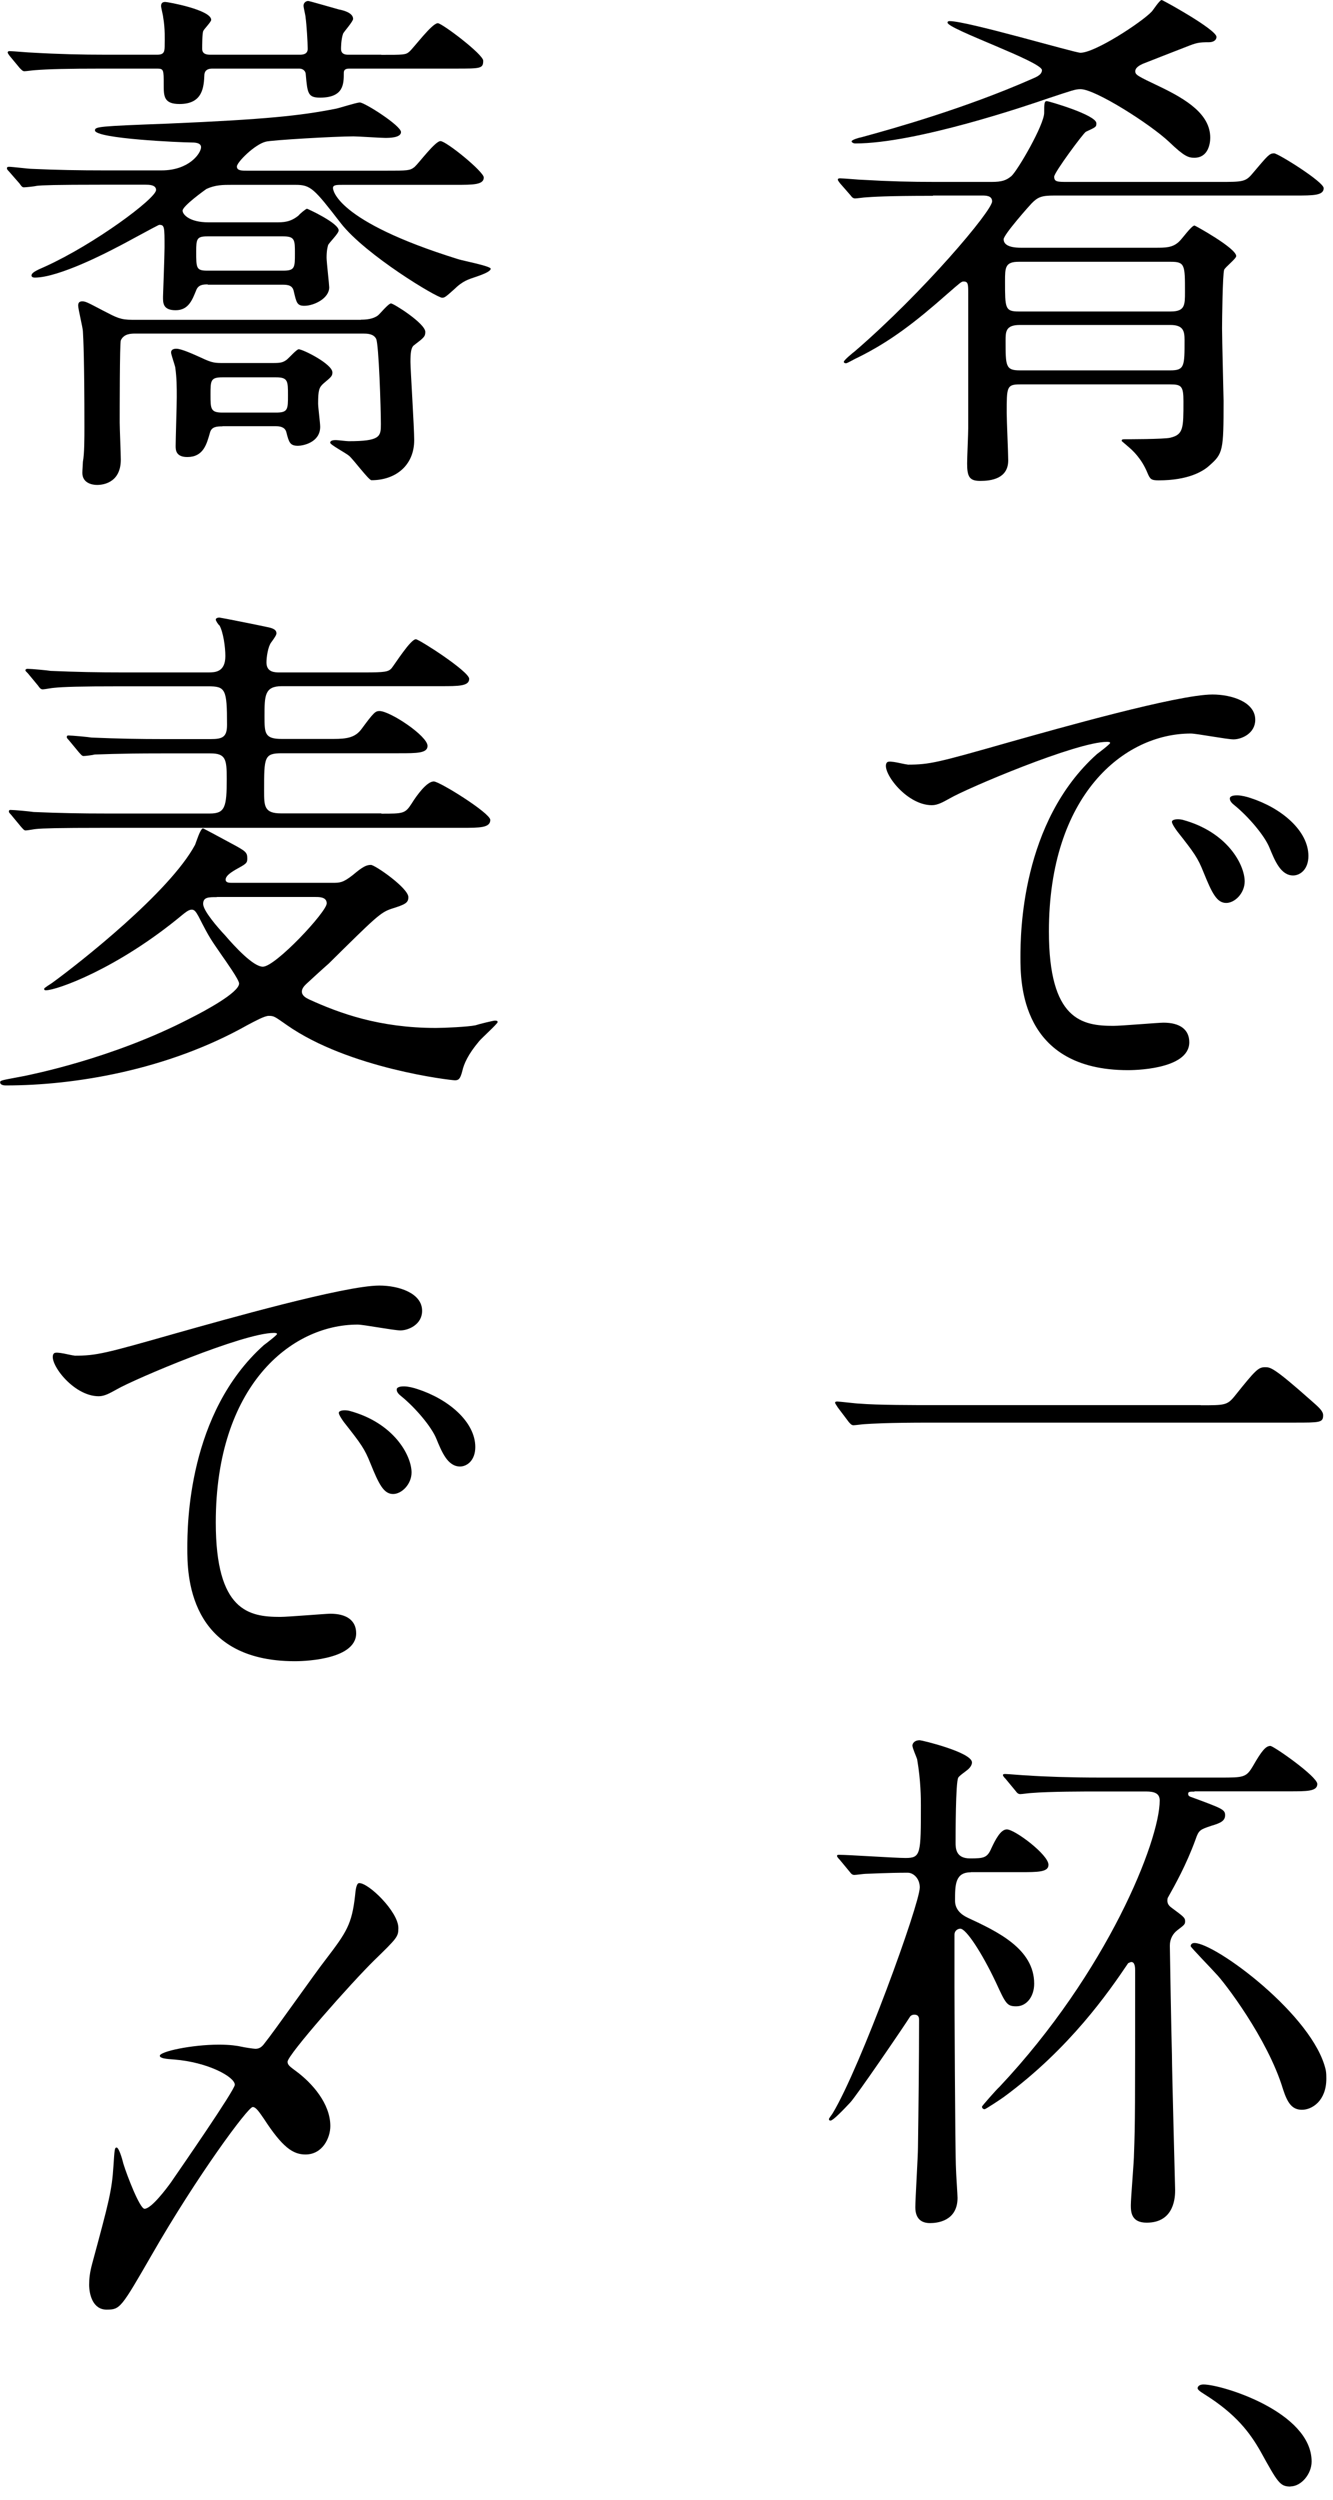
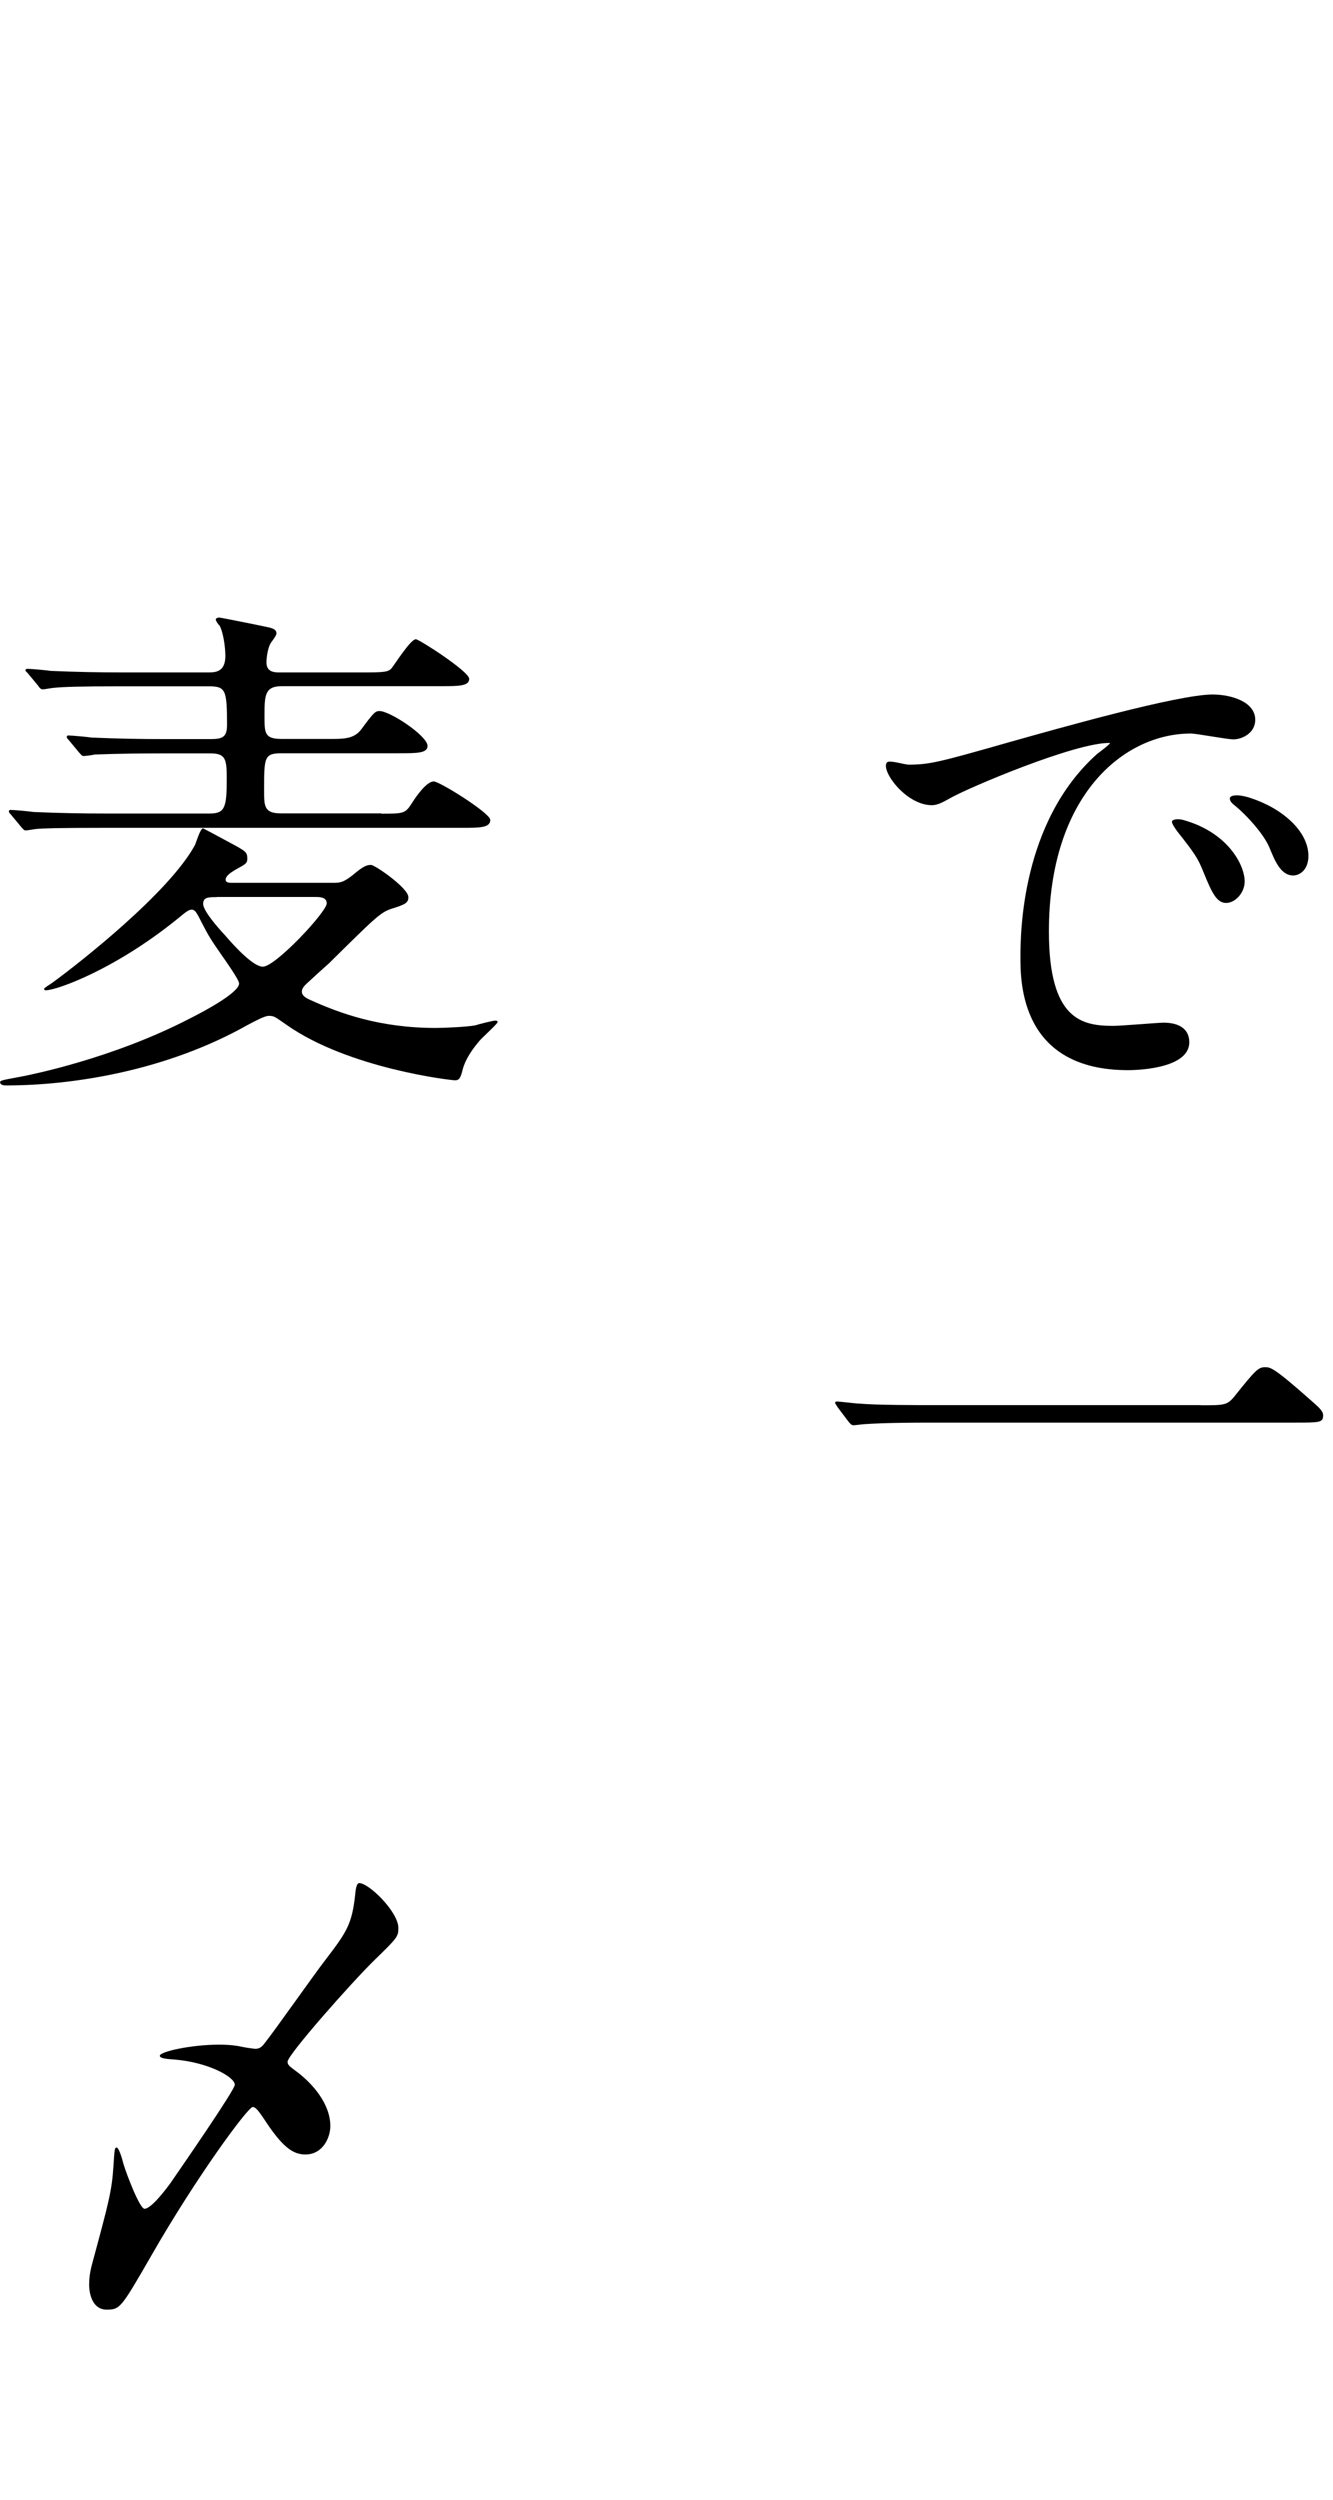
<svg xmlns="http://www.w3.org/2000/svg" width="96" height="180" viewBox="0 0 96 180" fill="none">
  <g clip-path="url(#clip0_48_463)">
-     <path d="M67.18 14.1C63.84 14.1 62.77 14.18 62.39 14.21C62.24 14.21 61.71 14.29 61.59 14.29C61.44 14.29 61.36 14.21 61.25 14.06L60.49 13.19C60.38 13.04 60.34 13 60.34 12.92C60.34 12.88 60.38 12.84 60.49 12.84C60.76 12.84 61.9 12.95 62.16 12.95C64.02 13.06 65.58 13.1 67.37 13.1H71.4C72.16 13.1 72.46 12.99 72.84 12.68C73.3 12.26 75.2 8.99 75.2 8.12C75.2 7.51 75.2 7.28 75.39 7.28C75.5 7.28 78.96 8.27 78.96 8.88C78.96 9.15 78.92 9.15 78.2 9.49C78.01 9.6 75.92 12.42 75.92 12.72C75.92 13.1 76.15 13.1 76.91 13.1H87.81C89.52 13.1 89.71 13.1 90.24 12.45C91.3 11.2 91.42 11.04 91.76 11.04C92.03 11.04 95.33 13.09 95.33 13.55C95.33 14.08 94.57 14.08 93.28 14.08H75.92C75.01 14.08 74.74 14.19 74.29 14.65C74.18 14.76 72.28 16.89 72.28 17.23C72.28 17.8 73.15 17.84 73.53 17.84H83.18C83.94 17.84 84.43 17.84 84.89 17.42C85.12 17.23 85.8 16.24 86.03 16.24C86.07 16.24 89.03 17.87 89.03 18.44C89.03 18.63 88.23 19.24 88.16 19.43C88.05 19.77 88.01 23 88.01 23.65C88.01 24.45 88.12 28.67 88.12 28.86C88.12 32.47 88.08 32.66 87.09 33.53C86.63 33.95 85.57 34.59 83.44 34.59C82.91 34.59 82.83 34.51 82.64 34.06C82.22 33.03 81.58 32.43 81.2 32.12C81.09 32.01 80.78 31.78 80.78 31.74C80.78 31.63 80.89 31.63 80.97 31.63C81.05 31.63 83.86 31.63 84.28 31.52C85.23 31.29 85.23 30.84 85.23 28.9C85.23 27.8 85.08 27.68 84.28 27.68H73.45C72.5 27.68 72.5 27.87 72.5 29.73C72.5 30.26 72.61 32.66 72.61 33.15C72.61 34.48 71.36 34.63 70.6 34.63C69.84 34.63 69.65 34.36 69.65 33.38C69.65 32.96 69.73 31.21 69.73 30.83V21.18C69.73 20.46 69.73 20.27 69.39 20.27C69.24 20.27 69.16 20.35 68.25 21.14C65.93 23.19 64.15 24.56 61.87 25.7C61.45 25.89 61.03 26.16 60.92 26.16C60.84 26.16 60.77 26.12 60.77 26.05C60.77 25.94 61.42 25.4 61.57 25.29C66.51 21.03 71.45 15.18 71.45 14.5C71.45 14.08 70.99 14.08 70.73 14.08H67.2L67.18 14.1ZM61.33 10.18C61.33 10.07 61.86 9.91 62.05 9.88C64.44 9.23 69.53 7.79 74.28 5.7C74.51 5.59 75.04 5.43 75.04 5.05C75.04 4.44 68.24 2.09 68.24 1.63C68.24 1.52 68.35 1.52 68.39 1.52C69.68 1.52 77.39 3.8 77.81 3.8C78.87 3.8 82.22 1.6 82.94 0.84C83.05 0.73 83.51 0 83.66 0C83.74 0 87.61 2.13 87.61 2.66C87.61 2.89 87.38 3.04 87.08 3.04C86.32 3.04 86.17 3.08 85.41 3.38C84.8 3.61 82.6 4.48 82.29 4.6C82.06 4.71 81.76 4.87 81.76 5.13C81.76 5.39 81.91 5.47 83.51 6.23C85.49 7.18 87.16 8.24 87.16 9.92C87.16 10.34 87.01 11.36 86.02 11.36C85.6 11.36 85.3 11.28 84.2 10.22C82.83 8.93 78.88 6.42 77.82 6.42C77.44 6.42 77.25 6.5 75.43 7.1C74.02 7.59 65.97 10.33 61.6 10.33C61.41 10.33 61.33 10.22 61.33 10.18ZM73.37 18.85C72.38 18.85 72.38 19.27 72.38 20.26C72.38 22.2 72.38 22.43 73.37 22.43H84.31C85.34 22.43 85.34 21.97 85.34 21.02C85.34 19.08 85.34 18.85 84.31 18.85H73.37ZM84.28 26.67C85.31 26.67 85.31 26.37 85.31 24.5C85.31 23.85 85.23 23.4 84.28 23.4H73.45C72.42 23.4 72.42 23.89 72.42 24.54C72.42 26.36 72.42 26.67 73.45 26.67H84.28Z" fill="black" />
-     <path d="M65.36 55.06C66.96 55.06 67.53 54.91 72.73 53.43C76.11 52.48 84.81 50.01 87.32 50.01C88.69 50.01 90.4 50.54 90.4 51.83C90.4 52.82 89.41 53.24 88.84 53.24C88.35 53.24 86.18 52.82 85.76 52.82C80.93 52.82 75.54 57.27 75.54 67.07C75.54 73.45 77.93 73.87 80.18 73.87C80.75 73.87 83.45 73.64 83.79 73.64C84.97 73.64 85.65 74.13 85.65 75.05C85.65 77.06 81.47 77.06 81.24 77.06C73.49 77.06 73.49 70.71 73.49 68.93C73.49 67.26 73.53 59.2 79 54.3C79.15 54.19 79.95 53.58 79.95 53.5C79.95 53.42 79.8 53.42 79.72 53.42C77.52 53.42 69.65 56.76 68.4 57.49C67.91 57.76 67.53 57.98 67.11 57.98C65.21 57.98 63.39 55.43 63.88 54.9C64.03 54.71 65.13 55.05 65.36 55.05V55.06ZM89.64 63.46C89.64 64.33 88.92 65.02 88.31 65.02C87.63 65.02 87.28 64.3 86.68 62.82C86.26 61.76 86 61.41 84.78 59.86C84.67 59.71 84.4 59.33 84.4 59.18C84.4 58.99 84.82 58.95 85.16 59.03C88.39 59.9 89.64 62.26 89.64 63.48V63.46ZM94.23 61.63C94.23 62.62 93.62 63.04 93.13 63.04C92.22 63.04 91.8 61.94 91.42 61.03C91.08 60.19 89.94 58.83 88.91 57.99C88.72 57.84 88.57 57.69 88.57 57.5C88.57 57.27 88.99 57.27 89.1 57.27C89.4 57.27 89.82 57.38 90.05 57.46C92.29 58.18 94.23 59.82 94.23 61.64V61.63Z" fill="black" />
+     <path d="M65.36 55.06C66.96 55.06 67.53 54.91 72.73 53.43C76.11 52.48 84.81 50.01 87.32 50.01C88.69 50.01 90.4 50.54 90.4 51.83C90.4 52.82 89.41 53.24 88.84 53.24C88.35 53.24 86.18 52.82 85.76 52.82C80.93 52.82 75.54 57.27 75.54 67.07C75.54 73.45 77.93 73.87 80.18 73.87C80.75 73.87 83.45 73.64 83.79 73.64C84.97 73.64 85.65 74.13 85.65 75.05C85.65 77.06 81.47 77.06 81.24 77.06C73.49 77.06 73.49 70.71 73.49 68.93C73.49 67.26 73.53 59.2 79 54.3C79.15 54.19 79.95 53.58 79.95 53.5C77.52 53.42 69.65 56.76 68.4 57.49C67.91 57.76 67.53 57.98 67.11 57.98C65.21 57.98 63.39 55.43 63.88 54.9C64.03 54.71 65.13 55.05 65.36 55.05V55.06ZM89.64 63.46C89.64 64.33 88.92 65.02 88.31 65.02C87.63 65.02 87.28 64.3 86.68 62.82C86.26 61.76 86 61.41 84.78 59.86C84.67 59.71 84.4 59.33 84.4 59.18C84.4 58.99 84.82 58.95 85.16 59.03C88.39 59.9 89.64 62.26 89.64 63.48V63.46ZM94.23 61.63C94.23 62.62 93.62 63.04 93.13 63.04C92.22 63.04 91.8 61.94 91.42 61.03C91.08 60.19 89.94 58.83 88.91 57.99C88.72 57.84 88.57 57.69 88.57 57.5C88.57 57.27 88.99 57.27 89.1 57.27C89.4 57.27 89.82 57.38 90.05 57.46C92.29 58.18 94.23 59.82 94.23 61.64V61.63Z" fill="black" />
    <path d="M86.48 101.19C88.19 101.19 88.38 101.19 88.91 100.54C90.43 98.64 90.62 98.45 91.11 98.45C91.49 98.45 91.72 98.45 94.38 100.81C94.99 101.34 95.29 101.61 95.29 101.91C95.29 102.44 95.06 102.44 93.2 102.44H67.06C63.87 102.44 62.73 102.52 62.27 102.55C62.16 102.55 61.59 102.63 61.47 102.63C61.32 102.63 61.24 102.52 61.13 102.4L60.33 101.34C60.29 101.26 60.14 101.07 60.14 101C60.14 100.93 60.25 100.92 60.29 100.92C60.48 100.92 61.66 101.07 61.89 101.07C63.11 101.18 66.07 101.18 67.17 101.18H86.47L86.48 101.19Z" fill="black" />
-     <path d="M69.92 134.82C68.78 134.82 68.78 135.73 68.78 136.87C68.78 137.48 69.2 137.86 69.69 138.09C71.82 139.08 74.48 140.33 74.48 142.84C74.48 143.75 73.95 144.47 73.19 144.47C72.51 144.47 72.43 144.28 71.71 142.72C70.72 140.63 69.58 138.88 69.16 138.88C68.97 138.88 68.74 139.03 68.74 139.3V143.1C68.74 143.37 68.78 154.99 68.85 156.21C68.85 156.44 68.96 158.07 68.96 158.26C68.96 159.97 67.44 160.08 66.98 160.08C66.37 160.08 65.92 159.78 65.92 158.94C65.92 158.33 66.11 155.29 66.11 154.61C66.15 151.99 66.19 148.07 66.19 145.45C66.19 145.34 66.19 145.07 65.85 145.07C65.66 145.07 65.55 145.18 65.51 145.26C65.13 145.87 61.63 151 61.22 151.41C60.76 151.9 60 152.7 59.81 152.7C59.73 152.7 59.7 152.66 59.7 152.59C59.7 152.52 59.93 152.25 59.97 152.17C61.98 148.83 66.24 137.09 66.24 135.91C66.24 135.26 65.78 134.85 65.37 134.85C63.93 134.85 62.56 134.93 62.33 134.93C62.22 134.93 61.65 135.01 61.53 135.01C61.38 135.01 61.3 134.93 61.19 134.78L60.47 133.91C60.343 133.783 60.28 133.693 60.28 133.64C60.28 133.56 60.36 133.56 60.43 133.56C61.11 133.56 64.46 133.79 65.22 133.79C66.32 133.79 66.32 133.49 66.32 129.99C66.32 129.53 66.32 128.24 66.05 126.68C66.01 126.53 65.71 125.88 65.71 125.69C65.71 125.61 65.79 125.31 66.24 125.31C66.39 125.31 70 126.18 70 126.91C70 127.1 69.85 127.29 69.73 127.4C69.61 127.51 69.05 127.89 69.01 128.01C68.82 128.35 68.82 132.08 68.82 132.68C68.82 133.06 68.82 133.82 69.85 133.82C70.88 133.82 71.1 133.78 71.41 133.06C71.68 132.49 72.06 131.73 72.51 131.73C73.08 131.73 75.51 133.55 75.51 134.28C75.51 134.81 74.75 134.81 73.46 134.81H69.93L69.92 134.82ZM86.03 129.01C85.69 129.01 85.57 129.01 85.57 129.16C85.57 129.31 85.61 129.35 85.95 129.46C88 130.22 88.23 130.3 88.23 130.71C88.23 131.12 87.89 131.28 87.24 131.47C86.44 131.74 86.33 131.77 86.1 132.46C85.42 134.32 84.62 135.73 84.09 136.68C84.05 136.91 84.05 137.14 84.36 137.36C85.23 138.01 85.35 138.08 85.35 138.35C85.35 138.58 85.27 138.62 84.78 139C84.48 139.23 84.25 139.61 84.25 140.1C84.25 140.33 84.36 146.67 84.4 147.93C84.4 149.03 84.63 157.54 84.63 157.69C84.63 158.11 84.63 160.05 82.58 160.05C81.48 160.05 81.44 159.29 81.44 158.8C81.44 158.27 81.67 155.65 81.67 155.04C81.75 152.91 81.75 151.81 81.75 141.89C81.75 141.74 81.75 141.28 81.48 141.28C81.4 141.28 81.37 141.32 81.25 141.36C79.84 143.45 77.03 147.52 72.28 151.01C72.13 151.12 70.99 151.88 70.91 151.88C70.8 151.88 70.72 151.8 70.72 151.69C70.72 151.65 71.78 150.44 71.97 150.28C79.76 142 83.52 132.54 83.52 129.65C83.52 129.16 83.18 129 82.53 129H79.07C78.16 129 75.61 129 74.28 129.11C74.17 129.11 73.6 129.19 73.48 129.19C73.33 129.19 73.25 129.11 73.14 128.96L72.42 128.09C72.293 127.963 72.23 127.873 72.23 127.82C72.23 127.74 72.34 127.74 72.38 127.74C72.61 127.74 73.79 127.85 74.05 127.85C75.15 127.93 77.09 128 79.26 128H87.85C89.56 128 89.75 128 90.24 127.16C90.85 126.1 91.15 125.72 91.49 125.72C91.72 125.72 94.87 127.92 94.87 128.46C94.87 129 94.11 128.99 92.82 128.99H86.02L86.03 129.01ZM95.52 149.68C95.52 151.28 94.49 151.92 93.77 151.92C93.09 151.92 92.74 151.5 92.4 150.44C91.3 146.79 88.11 142.65 87.57 142.12C87.34 141.85 85.75 140.22 85.75 140.14C85.75 140.03 85.83 139.91 86.02 139.91C87.54 139.91 94.61 145.15 95.48 149.07C95.52 149.3 95.52 149.49 95.52 149.68Z" fill="black" />
-     <path d="M92.94 179.05C92.18 179.05 92.03 178.78 90.77 176.5C90.01 175.17 89.02 173.84 86.78 172.43C86.67 172.35 86.25 172.13 86.25 171.97C86.25 171.86 86.36 171.7 86.67 171.7C88 171.7 94.46 173.68 94.46 177.25C94.46 178.16 93.7 179.04 92.94 179.04V179.05Z" fill="black" />
-     <path d="M14.97 20.48C14.67 20.48 14.29 20.48 14.13 20.9C13.86 21.55 13.6 22.34 12.65 22.34C11.7 22.34 11.74 21.77 11.74 21.35C11.74 21.31 11.85 18.35 11.85 17.82C11.85 16.34 11.85 16.19 11.47 16.19C11.39 16.19 8.85 17.6 8.39 17.82C7.82 18.12 4.25 19.99 2.5 19.99C2.39 19.99 2.27 19.95 2.27 19.84C2.27 19.65 2.54 19.5 3.26 19.19C6.79 17.59 11.24 14.29 11.24 13.68C11.24 13.3 10.71 13.3 10.48 13.3H7.33C3.99 13.3 3 13.34 2.66 13.38C2.51 13.42 1.86 13.49 1.71 13.49C1.6 13.49 1.52 13.38 1.41 13.22L0.65 12.35C0.5 12.2 0.5 12.16 0.5 12.12C0.5 12.04 0.54 12.01 0.65 12.01C0.88 12.01 2.06 12.16 2.32 12.16C4.07 12.24 5.74 12.27 7.53 12.27H11.63C13.64 12.27 14.48 11.02 14.48 10.6C14.48 10.26 13.99 10.26 13.76 10.26C13.11 10.26 6.84 9.99 6.84 9.39C6.84 9.12 7.07 9.09 12.12 8.9C19.15 8.6 21.62 8.33 24.13 7.84C24.4 7.8 25.65 7.38 25.92 7.38C26.26 7.38 28.88 9.05 28.88 9.51C28.88 9.93 28.01 9.93 27.74 9.93C27.4 9.93 25.8 9.82 25.46 9.82C24.09 9.82 19.53 10.09 19.15 10.2C18.35 10.39 17.06 11.68 17.06 11.99C17.06 12.3 17.44 12.29 17.78 12.29H27.77C29.37 12.29 29.52 12.29 29.86 12.02C30.16 11.75 31.34 10.16 31.72 10.16C32.14 10.16 34.84 12.36 34.84 12.78C34.84 13.31 34.08 13.31 32.79 13.31H24.7C24.24 13.31 23.98 13.31 23.98 13.54C23.98 13.62 24.09 15.9 33.02 18.67C33.36 18.78 35.34 19.16 35.34 19.35C35.34 19.65 34.01 20 33.78 20.11C33.48 20.22 33.1 20.45 32.79 20.76C32.11 21.37 32.03 21.44 31.84 21.44C31.46 21.44 26.33 18.36 24.55 16.08C22.61 13.57 22.38 13.31 21.28 13.31H16.68C16.07 13.31 15.5 13.31 14.86 13.61C14.75 13.69 13.15 14.83 13.15 15.17C13.15 15.44 13.64 16.01 15.01 16.01H19.87C20.4 16.01 20.9 16.01 21.5 15.52C21.58 15.41 22.03 15.03 22.11 15.03C22.15 15.03 24.39 16.06 24.39 16.59C24.39 16.82 23.71 17.46 23.63 17.65C23.59 17.8 23.52 18.03 23.52 18.56C23.52 18.86 23.71 20.5 23.71 20.69C23.71 21.49 22.61 22.02 21.92 22.02C21.39 22.02 21.35 21.79 21.16 20.99C21.08 20.57 20.78 20.5 20.36 20.5H14.96L14.97 20.48ZM27.47 3.95C29.07 3.95 29.22 3.95 29.48 3.72C29.82 3.42 31.11 1.67 31.53 1.67C31.83 1.67 34.8 3.91 34.8 4.37C34.8 4.94 34.61 4.94 32.82 4.94H25.18C25.03 4.94 24.76 4.94 24.76 5.24C24.76 6.04 24.76 7.03 23.05 7.03C22.18 7.03 22.14 6.73 22.02 5.36C22.02 5.13 21.83 4.94 21.56 4.94H15.29C15.02 4.94 14.76 5.02 14.72 5.36C14.68 6.27 14.61 7.49 12.93 7.49C11.79 7.49 11.79 6.92 11.79 6.08C11.79 5.02 11.79 4.94 11.3 4.94H7.39C4.81 4.94 3.44 4.98 2.56 5.05C2.45 5.05 1.88 5.13 1.76 5.13C1.64 5.13 1.57 5.05 1.42 4.9L0.7 4.03C0.6 3.903 0.55 3.813 0.55 3.76C0.55 3.76 0.59 3.68 0.66 3.68C0.93 3.68 2.1 3.79 2.33 3.79C4.19 3.9 5.94 3.94 7.57 3.94H11.33C11.86 3.94 11.86 3.67 11.86 3.18C11.86 2.88 11.9 2.08 11.75 1.24C11.75 1.13 11.6 0.56 11.6 0.44C11.6 0.25 11.68 0.14 11.9 0.14C12.09 0.14 15.21 0.71 15.21 1.43C15.21 1.58 14.68 2.11 14.64 2.23C14.56 2.38 14.56 3.29 14.56 3.52C14.56 3.9 14.9 3.94 15.13 3.94H21.59C21.74 3.94 22.16 3.94 22.16 3.52C22.16 3.06 22.08 1.77 22.01 1.28C22.01 1.13 21.86 0.56 21.86 0.41C21.86 0.22 22.01 0.07 22.2 0.07C22.28 0.07 24.1 0.6 24.4 0.68C24.82 0.76 25.43 0.95 25.43 1.36C25.43 1.55 24.78 2.27 24.71 2.42C24.56 2.84 24.56 3.45 24.56 3.52C24.56 3.94 24.94 3.94 25.09 3.94H27.45L27.47 3.95ZM25.99 23.02C26.37 23.02 26.86 22.98 27.21 22.72C27.36 22.61 27.97 21.85 28.16 21.85C28.35 21.85 30.63 23.29 30.63 23.9C30.63 24.24 30.52 24.32 29.83 24.85C29.6 25 29.56 25.42 29.56 26.07C29.56 26.6 29.83 30.78 29.83 31.69C29.83 33.51 28.5 34.58 26.75 34.58C26.56 34.58 25.46 33.1 25.15 32.83C24.88 32.6 23.78 32.03 23.78 31.88C23.78 31.69 24.08 31.69 24.2 31.69C24.32 31.69 24.96 31.77 25.11 31.77C27.39 31.77 27.43 31.43 27.43 30.55C27.43 29.41 27.28 24.78 27.09 24.4C26.9 24.02 26.41 24.02 26.14 24.02H9.76C9.46 24.02 8.92 24.02 8.7 24.51C8.62 24.7 8.62 29.68 8.62 30.44C8.62 30.82 8.7 32.68 8.7 33.1C8.7 34.89 7.22 34.92 6.99 34.92C6.61 34.92 5.93 34.77 5.93 34.05C5.93 33.86 5.97 33.37 5.97 33.25C6.08 32.68 6.08 31.54 6.08 30.74C6.08 25.95 6 24.32 5.97 23.86C5.97 23.63 5.63 22.26 5.63 22C5.63 21.74 5.78 21.7 5.93 21.7C6.16 21.7 6.31 21.78 7.45 22.38C8.4 22.87 8.67 23.03 9.54 23.03H25.99V23.02ZM16.03 30.7C15.57 30.7 15.23 30.74 15.12 31.16C14.89 31.96 14.66 32.91 13.49 32.91C12.65 32.91 12.65 32.38 12.65 32.11C12.65 31.62 12.73 29.18 12.73 28.61C12.73 27.85 12.73 27.24 12.62 26.44C12.58 26.25 12.32 25.53 12.32 25.38C12.32 25.15 12.55 25.11 12.7 25.11C13.08 25.11 14.07 25.57 14.49 25.76C15.29 26.14 15.48 26.14 16.12 26.14H19.65C20.22 26.14 20.37 26.1 20.64 25.91C20.79 25.8 21.36 25.15 21.51 25.15C21.81 25.15 23.94 26.21 23.94 26.82C23.94 27.09 23.83 27.16 23.29 27.62C22.99 27.89 22.91 28.08 22.91 29.06C22.91 29.33 23.06 30.47 23.06 30.73C23.06 31.87 21.81 32.1 21.46 32.1C20.89 32.1 20.81 31.87 20.62 31.11C20.51 30.73 20.13 30.69 19.86 30.69H16.02L16.03 30.7ZM20.4 19.49C21.24 19.49 21.24 19.26 21.24 18.24C21.24 17.29 21.24 17.02 20.4 17.02H14.93C14.17 17.02 14.13 17.21 14.13 18.12C14.13 19.3 14.13 19.49 14.93 19.49H20.4ZM16.03 27.17C15.16 27.17 15.16 27.4 15.16 28.42C15.16 29.44 15.16 29.71 16.03 29.71H19.87C20.74 29.71 20.74 29.48 20.74 28.46C20.74 27.44 20.74 27.17 19.87 27.17H16.03Z" fill="black" />
    <path d="M23.94 63.57C24.47 63.57 24.7 63.57 25.42 63C26.1 62.43 26.37 62.28 26.71 62.28C27.01 62.28 29.41 63.95 29.41 64.6C29.41 65.02 29.18 65.13 28.19 65.44C27.39 65.71 27.05 66.05 23.67 69.39C23.4 69.62 22.15 70.76 22.04 70.87C21.93 70.98 21.74 71.17 21.74 71.4C21.74 71.7 22.04 71.86 22.27 71.97C24.44 72.96 27.32 74.02 31.39 74.02C32.04 74.02 33.71 73.94 34.24 73.83C34.47 73.75 35.53 73.49 35.65 73.49C35.8 73.49 35.84 73.53 35.84 73.6C35.84 73.71 34.7 74.74 34.51 74.97C33.71 75.92 33.41 76.6 33.29 77.14C33.14 77.71 33.02 77.79 32.76 77.79C32.5 77.79 25.12 76.95 20.64 73.8C19.77 73.19 19.73 73.15 19.35 73.15C19.05 73.15 18.36 73.53 17.79 73.83C12.05 77.06 5.37 78.16 0.43 78.16C0.35 78.16 0.01 78.16 0.01 77.93C0.01 77.78 0.2 77.78 1.8 77.47C2.14 77.39 8.07 76.25 13.69 73.33C14.75 72.8 17.22 71.47 17.22 70.82C17.22 70.55 16.27 69.22 15.93 68.73C15.21 67.67 15.13 67.63 14.3 65.99C14.11 65.65 14 65.5 13.81 65.5C13.58 65.5 13.32 65.73 13.13 65.88C8.46 69.76 4.09 71.31 3.29 71.31C3.21 71.31 3.18 71.27 3.18 71.2C3.18 71.13 3.64 70.86 3.75 70.78C5.73 69.34 12.22 64.24 14.05 60.83C14.13 60.64 14.43 59.65 14.62 59.65C14.66 59.65 16.41 60.6 16.56 60.68C17.7 61.29 17.81 61.36 17.81 61.82C17.81 62.16 17.73 62.2 16.97 62.62C16.51 62.89 16.25 63.11 16.25 63.34C16.25 63.57 16.52 63.57 16.71 63.57H23.97H23.94ZM27.47 58.59C29.03 58.59 29.18 58.59 29.64 57.87C30.02 57.26 30.74 56.27 31.24 56.27C31.66 56.27 35.31 58.55 35.31 59.04C35.31 59.61 34.55 59.61 33.26 59.61H7.48C4.14 59.61 3.03 59.65 2.65 59.69C2.54 59.69 1.97 59.8 1.85 59.8C1.73 59.8 1.66 59.69 1.51 59.53L0.79 58.66C0.64 58.51 0.64 58.47 0.64 58.43C0.64 58.35 0.68 58.32 0.75 58.32C1.02 58.32 2.19 58.43 2.42 58.47C4.28 58.55 5.88 58.58 7.66 58.58H15.11C16.21 58.58 16.33 58.12 16.33 56.07C16.33 54.66 16.25 54.25 15.15 54.25H11.65C8.31 54.25 7.2 54.33 6.82 54.33C6.71 54.37 6.14 54.44 6.02 54.44C5.9 54.44 5.83 54.33 5.68 54.17L4.96 53.3C4.81 53.15 4.81 53.11 4.81 53.07C4.81 52.99 4.85 52.96 4.92 52.96C5.19 52.96 6.36 53.07 6.59 53.11C8.45 53.19 10.05 53.22 11.83 53.22H15.17C16.04 53.22 16.35 53.07 16.35 52.19C16.35 49.61 16.24 49.42 14.98 49.42H8.67C5.78 49.42 4.53 49.46 3.88 49.53C3.77 49.53 3.2 49.64 3.08 49.64C2.93 49.64 2.85 49.53 2.74 49.37L2.02 48.5C1.87 48.35 1.83 48.31 1.83 48.27C1.83 48.19 1.91 48.16 1.98 48.16C2.25 48.16 3.42 48.27 3.65 48.31C5.51 48.39 7.07 48.42 8.86 48.42H14.98C15.47 48.42 16.23 48.42 16.23 47.24C16.23 46.59 16.08 45.53 15.81 45.04C15.73 45 15.54 44.7 15.54 44.62C15.54 44.54 15.62 44.47 15.81 44.47C15.89 44.47 18.74 45.04 19.23 45.15C19.65 45.23 19.91 45.34 19.91 45.61C19.91 45.72 19.76 45.95 19.53 46.26C19.3 46.56 19.19 47.32 19.19 47.7C19.19 48.42 19.8 48.42 20.14 48.42H26.26C27.7 48.42 27.97 48.38 28.2 48.12C28.47 47.78 29.57 46.03 29.95 46.03C30.18 46.03 33.79 48.35 33.79 48.88C33.79 49.41 33.03 49.41 31.74 49.41H20.3C19.05 49.41 19.05 50.09 19.05 51.58C19.05 52.8 19.05 53.21 20.3 53.21H23.99C25.02 53.21 25.59 53.1 26.04 52.49C26.91 51.31 27.03 51.2 27.33 51.2C28.09 51.2 30.79 52.99 30.79 53.71C30.79 54.24 30.03 54.24 28.74 54.24H20.31C19.02 54.24 19.02 54.51 19.02 56.94C19.02 58.04 19.02 58.57 20.24 58.57H27.46L27.47 58.59ZM15.62 64.6C15.01 64.6 14.63 64.6 14.63 65.09C14.63 65.58 15.69 66.8 16.19 67.33C16.91 68.17 18.24 69.61 18.93 69.61C19.84 69.61 23.53 65.66 23.53 65.05C23.53 64.59 23 64.59 22.73 64.59H15.62V64.6Z" fill="black" />
-     <path d="M5.36 97.62C6.96 97.62 7.53 97.47 12.73 95.99C16.11 95.04 24.81 92.57 27.32 92.57C28.69 92.57 30.4 93.1 30.4 94.39C30.4 95.38 29.41 95.8 28.84 95.8C28.35 95.8 26.18 95.38 25.76 95.38C20.93 95.38 15.54 99.83 15.54 109.63C15.54 116.01 17.93 116.43 20.18 116.43C20.75 116.43 23.45 116.2 23.79 116.2C24.97 116.2 25.65 116.69 25.65 117.61C25.65 119.62 21.47 119.62 21.24 119.62C13.49 119.62 13.49 113.27 13.49 111.49C13.49 109.82 13.53 101.76 19 96.86C19.15 96.75 19.95 96.14 19.95 96.06C19.95 95.98 19.8 95.98 19.72 95.98C17.52 95.98 9.65 99.32 8.4 100.05C7.91 100.32 7.53 100.54 7.11 100.54C5.21 100.54 3.39 97.99 3.88 97.46C4.03 97.27 5.13 97.61 5.36 97.61V97.62ZM29.64 106.02C29.64 106.89 28.92 107.58 28.31 107.58C27.63 107.58 27.28 106.86 26.68 105.38C26.26 104.32 26 103.97 24.78 102.42C24.67 102.27 24.4 101.89 24.4 101.74C24.4 101.55 24.82 101.51 25.16 101.59C28.39 102.46 29.64 104.82 29.64 106.04V106.02ZM34.23 104.19C34.23 105.18 33.62 105.6 33.13 105.6C32.22 105.6 31.8 104.5 31.42 103.59C31.08 102.75 29.94 101.39 28.91 100.55C28.72 100.4 28.57 100.25 28.57 100.06C28.57 99.83 28.99 99.83 29.1 99.83C29.4 99.83 29.82 99.94 30.05 100.02C32.29 100.74 34.23 102.38 34.23 104.2V104.19Z" fill="black" />
    <path d="M28.69 138.85C28.69 139.46 28.58 139.57 26.98 141.13C25.31 142.76 20.71 147.97 20.71 148.46C20.71 148.69 20.86 148.8 21.32 149.14C22.46 149.98 23.79 151.46 23.79 153.09C23.79 153.96 23.22 155.14 22 155.14C21.09 155.14 20.33 154.61 19 152.56C18.66 152.07 18.43 151.72 18.2 151.72C17.86 151.72 14.21 156.66 10.98 162.28C8.7 166.23 8.66 166.31 7.67 166.31C6.68 166.31 6.42 165.21 6.42 164.52C6.42 164.1 6.46 163.65 6.65 162.96C7.83 158.59 8.06 157.75 8.17 155.97C8.25 154.79 8.25 154.64 8.4 154.64C8.55 154.64 8.78 155.36 8.89 155.82C9.16 156.69 10.07 159.05 10.41 159.05C10.9 159.05 12.01 157.57 12.31 157.15C12.99 156.16 16.91 150.5 16.91 150.12C16.91 149.55 14.97 148.49 12.54 148.3C11.97 148.26 11.51 148.22 11.51 148.03C11.51 147.73 13.79 147.23 15.77 147.23C16.57 147.23 17.1 147.31 17.4 147.38C17.55 147.42 18.27 147.53 18.39 147.53C18.66 147.53 18.85 147.42 19.07 147.11C19.75 146.27 22.76 141.98 23.48 141.07C24.96 139.13 25.34 138.56 25.57 136.51C25.61 136.02 25.68 135.64 25.84 135.6C26.49 135.52 28.69 137.65 28.69 138.83V138.85Z" fill="black" />
  </g>
  <defs>
    <clipPath id="clip0_48_463">
      <rect width="95.52" height="179.05" fill="white" />
    </clipPath>
  </defs>
</svg>